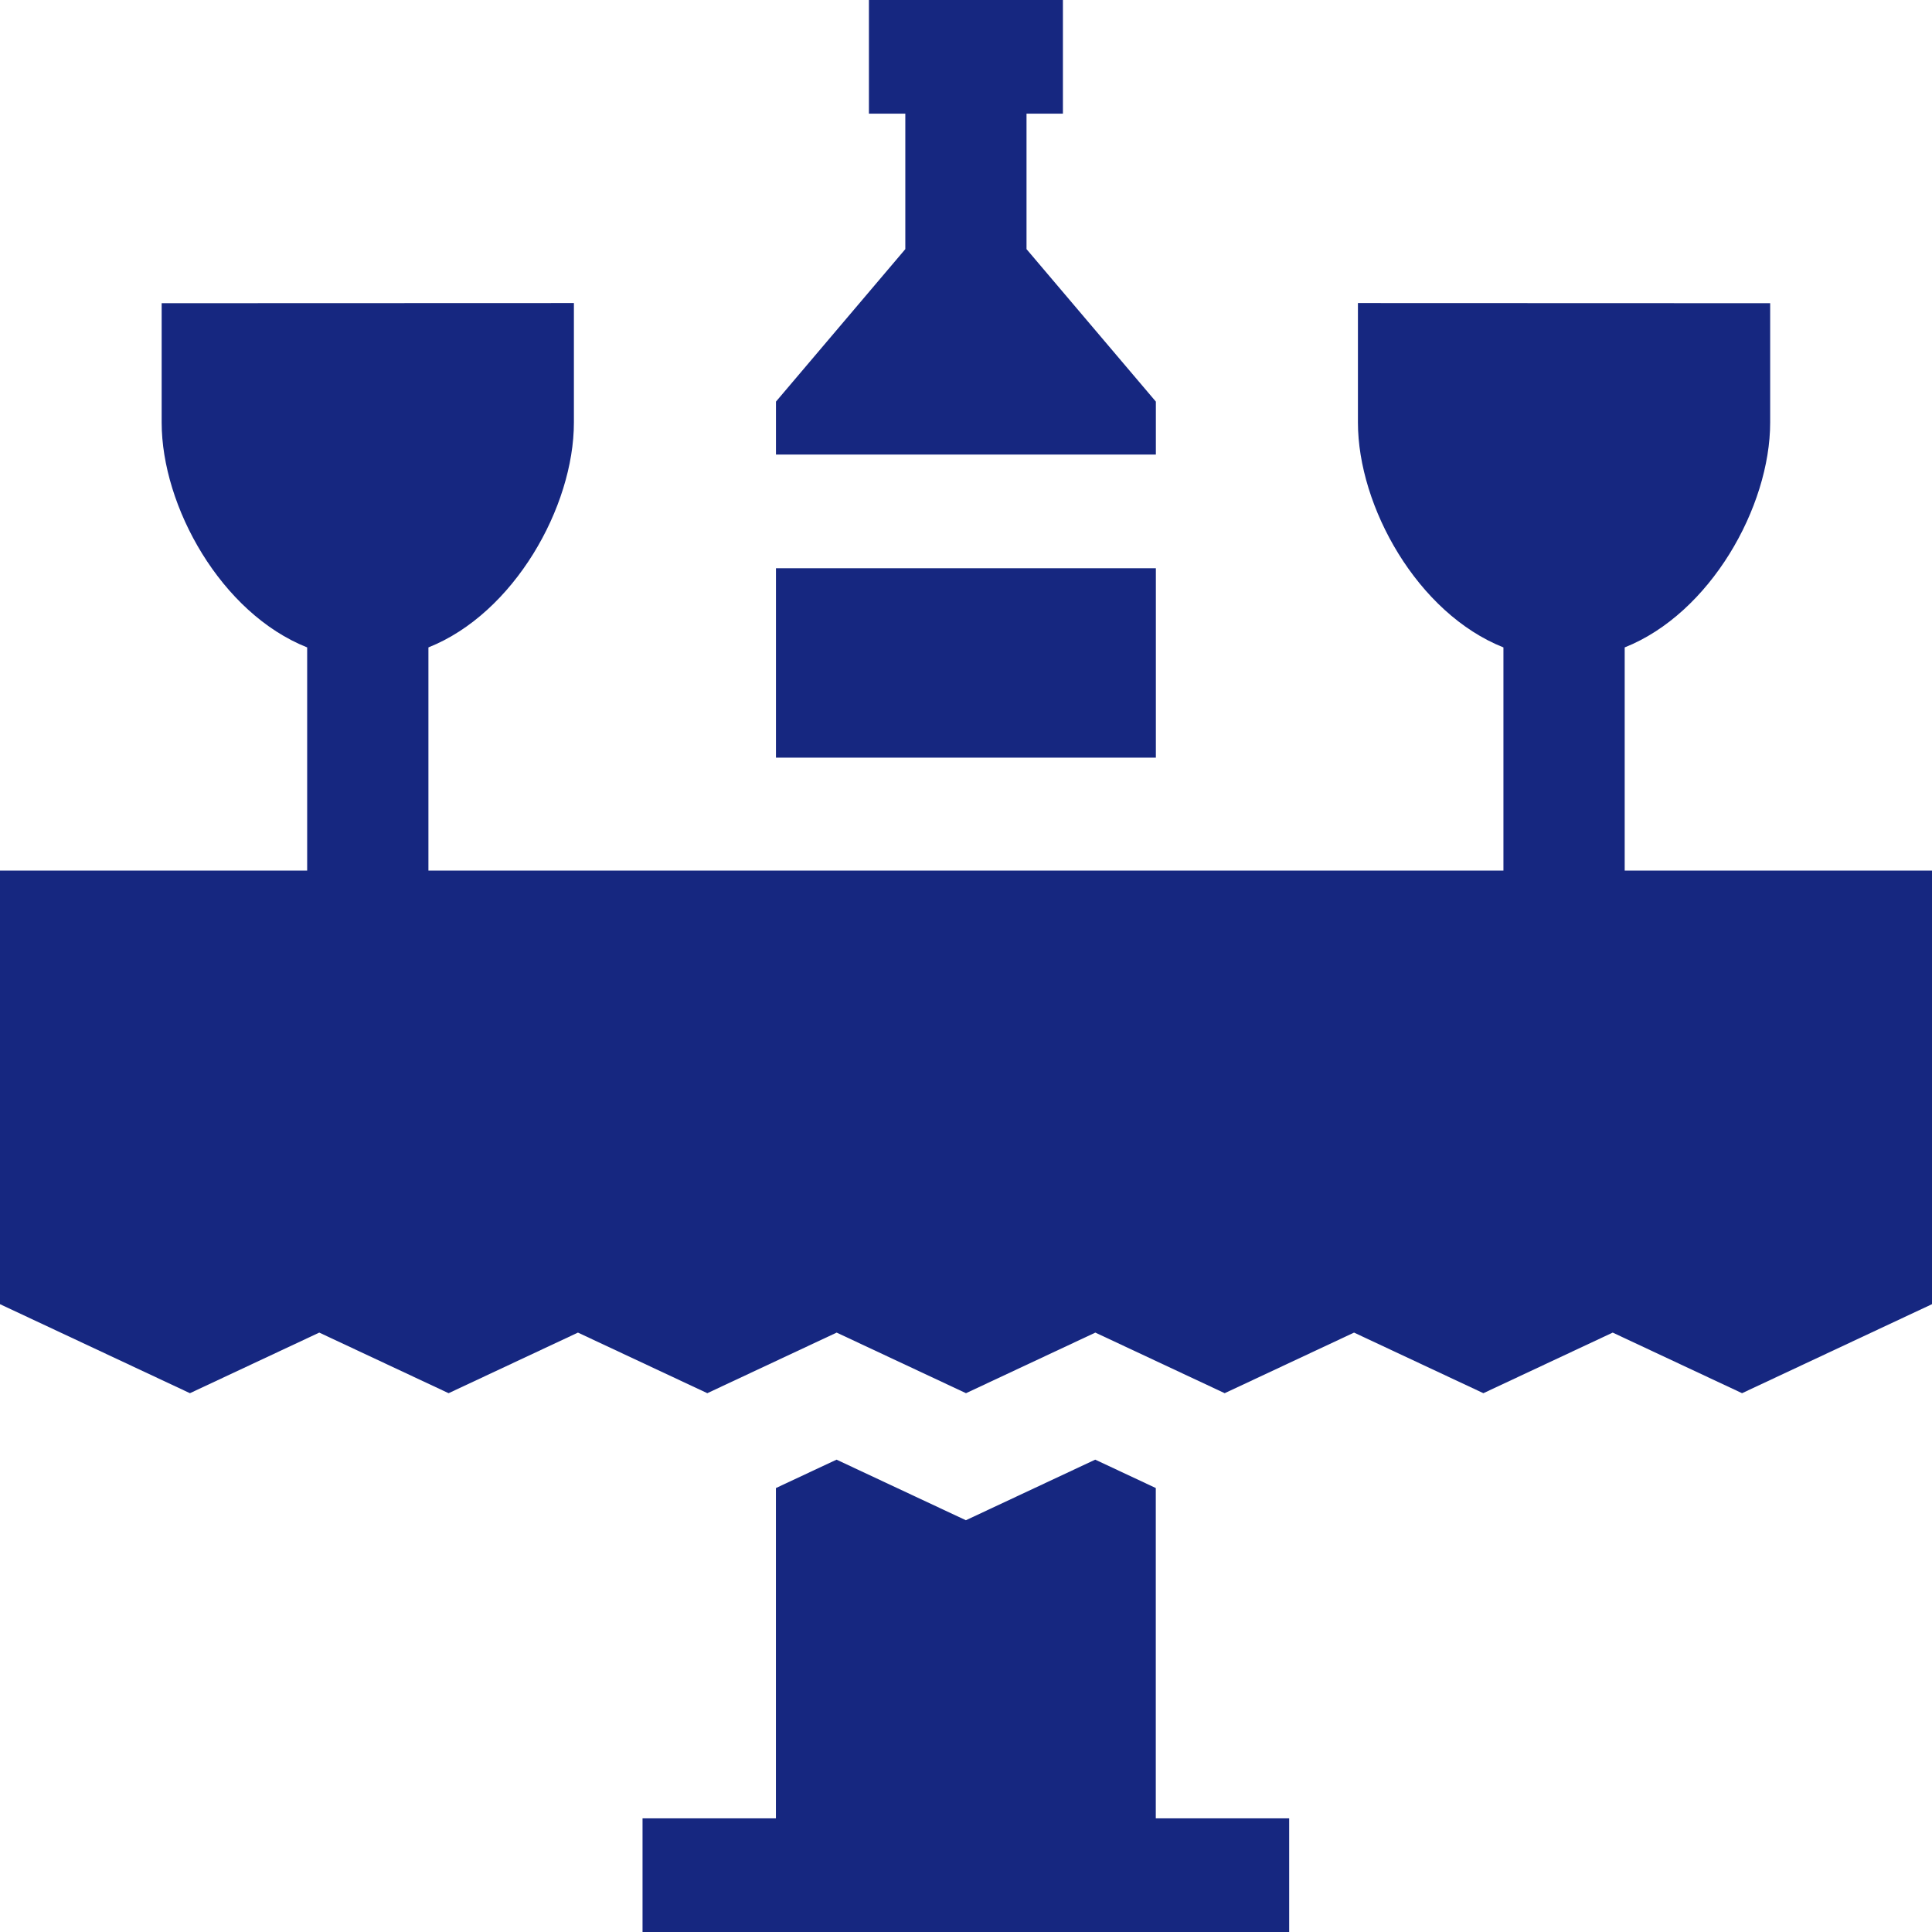
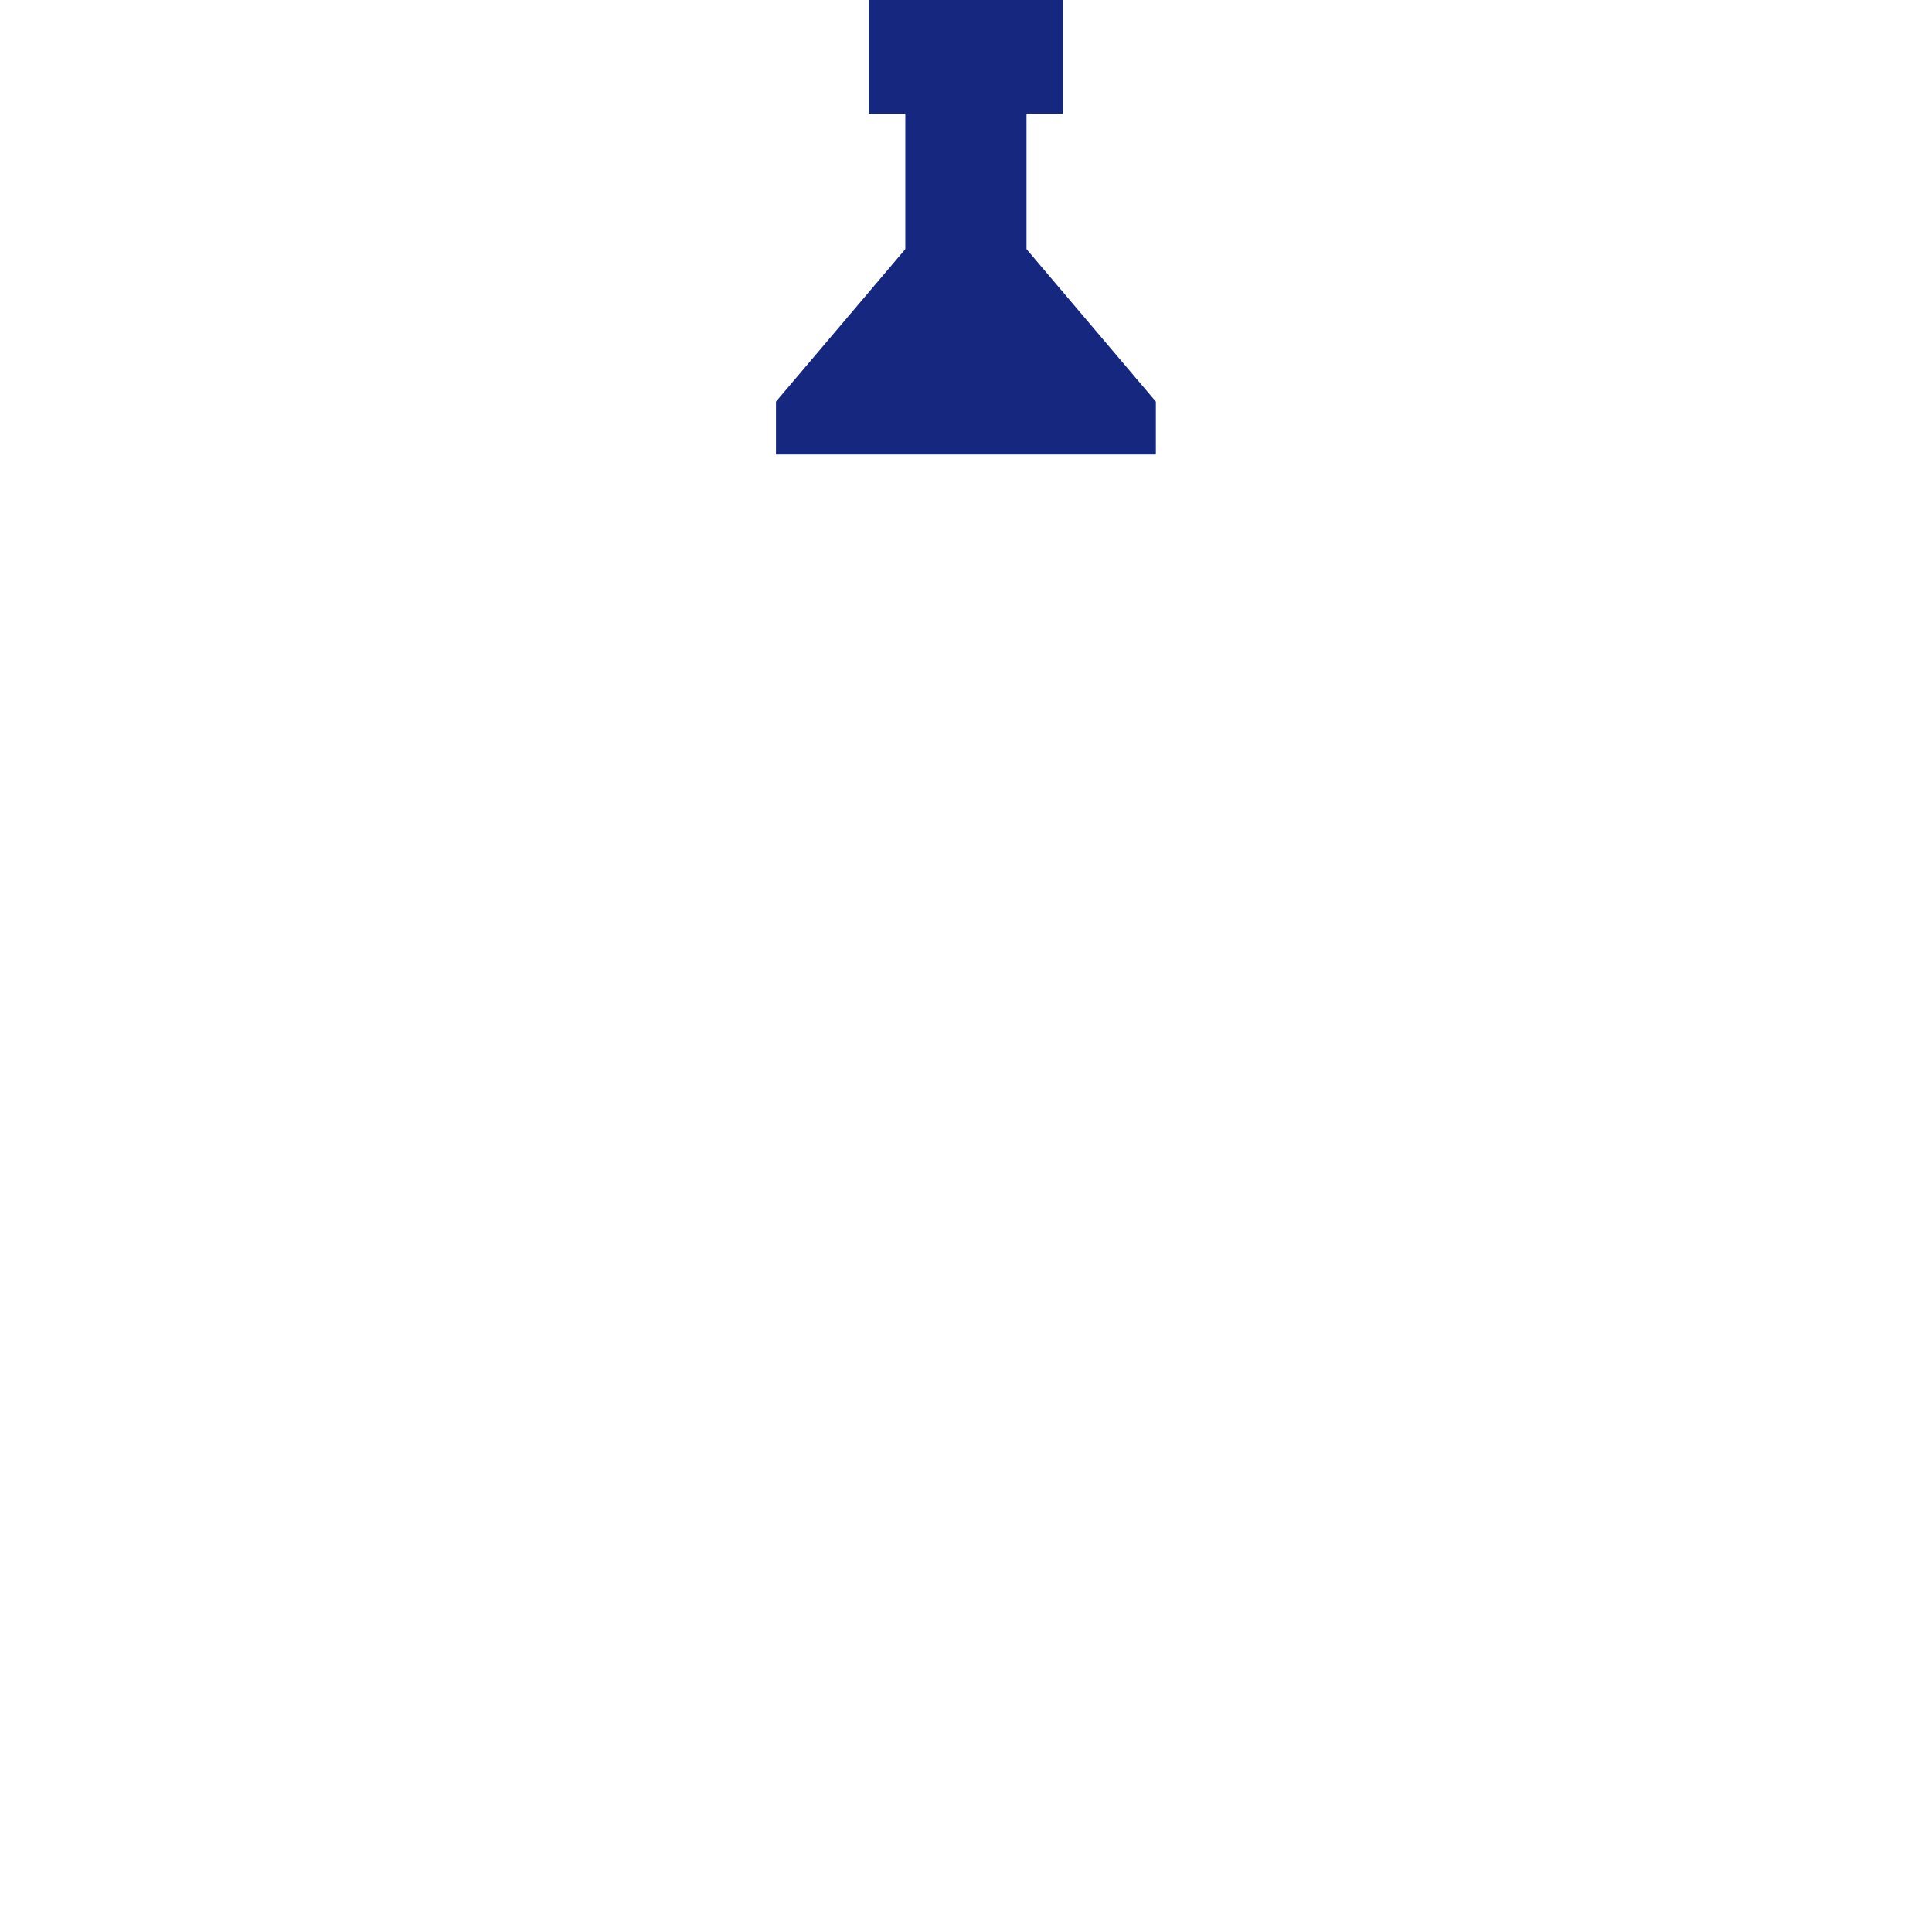
<svg xmlns="http://www.w3.org/2000/svg" width="80" height="80" viewBox="0 0 80 80" fill="none">
-   <path d="M67.275 36.048V26.808C70.812 25.403 73.299 20.995 73.299 17.494V12.555L56.229 12.549V17.494C56.229 20.975 58.693 25.394 62.254 26.808V36.048H17.74V26.808C21.277 25.403 23.764 20.995 23.764 17.494V12.549L6.694 12.555V17.494C6.694 20.975 9.158 25.394 12.719 26.808V36.048H0V54.003L7.865 57.689L13.22 55.18L18.576 57.689L23.932 55.18L29.288 57.689C29.978 57.366 34.092 55.438 34.644 55.18C35.193 55.438 39.31 57.366 40 57.689C40.69 57.366 44.804 55.438 45.356 55.18C45.904 55.438 50.022 57.366 50.712 57.689L56.068 55.18L61.424 57.689L66.779 55.18L72.135 57.689L80 54.003V36.048H67.281H67.275Z" fill="#162780" />
-   <path d="M47.861 61.617L45.351 60.441C44.929 60.639 41.303 62.337 39.995 62.95C38.405 62.205 36.334 61.234 34.639 60.441L32.129 61.617V75.294H26.606V80H53.382V75.294H47.859V61.617H47.861Z" fill="#162780" />
  <path d="M47.862 16.63L42.506 10.316V4.706H44.013V0H35.98V4.706H37.487V10.316L32.131 16.63V18.823H47.862V16.63Z" fill="#162780" />
-   <path d="M32.131 23.53H47.862V31.373H32.131V23.53Z" fill="#162780" />
</svg>